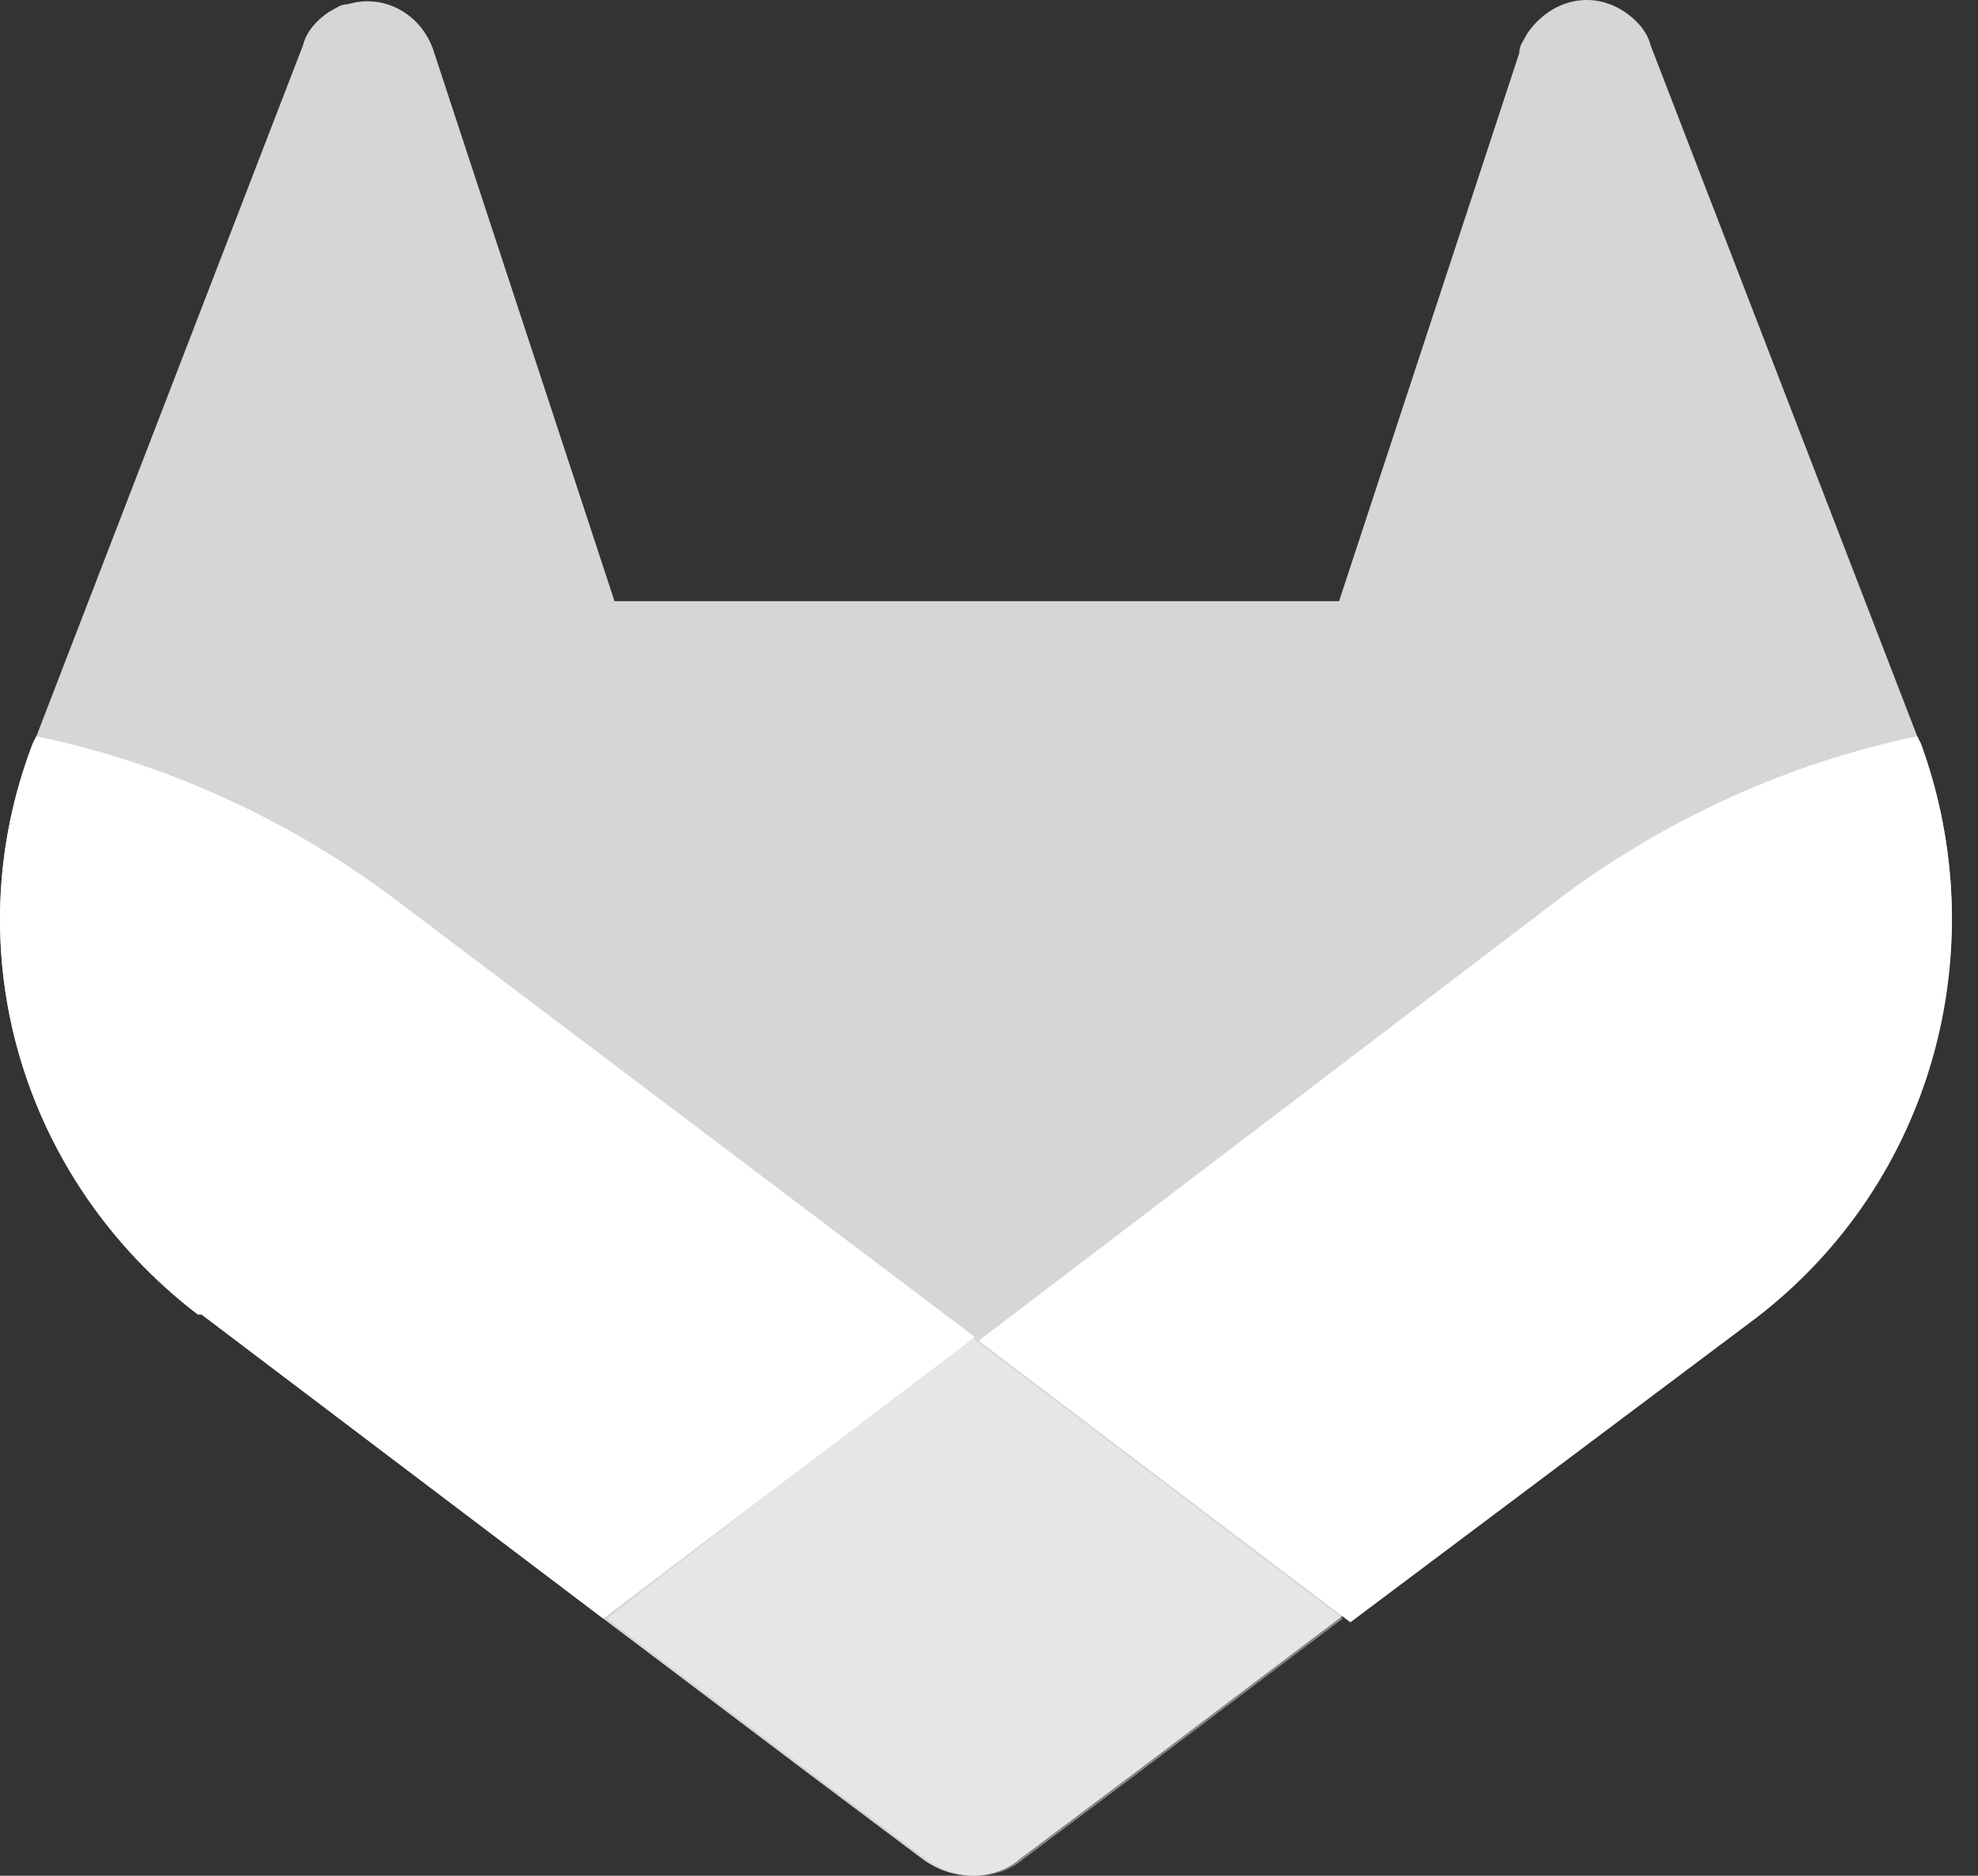
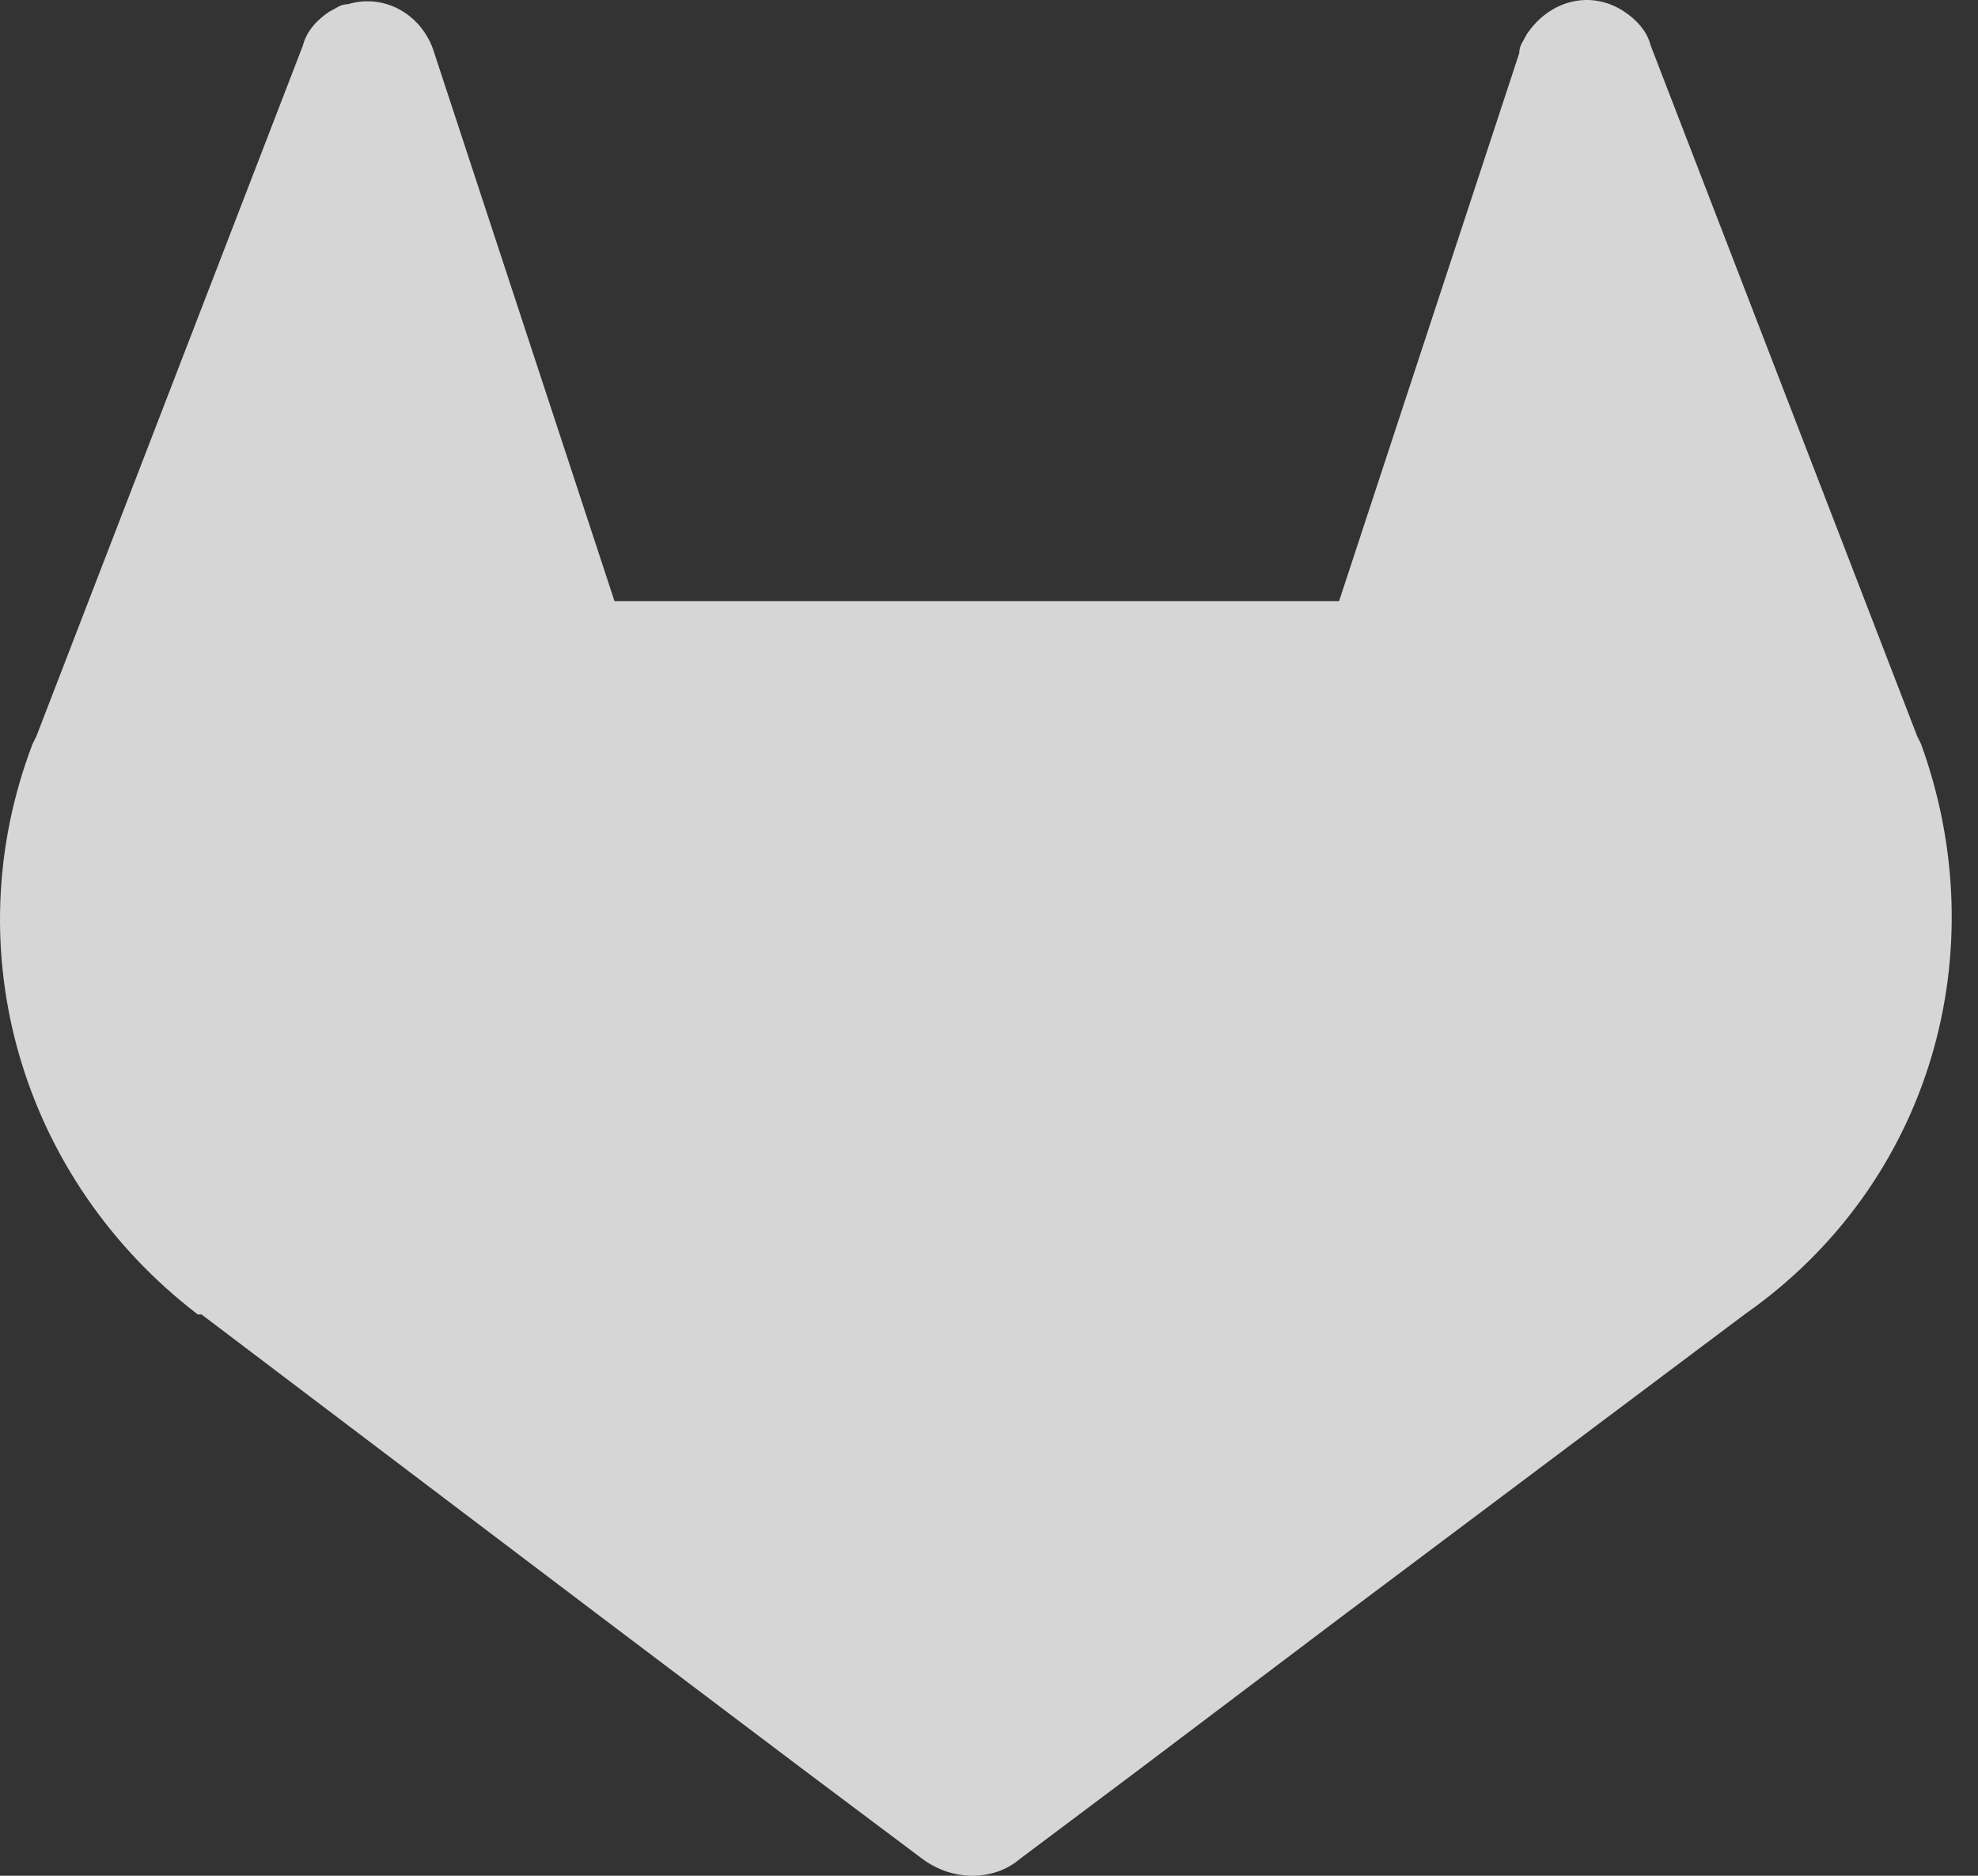
<svg xmlns="http://www.w3.org/2000/svg" width="58" height="55" viewBox="0 0 58 55" fill="none">
  <rect x="0" y="0" width="58" height="55" fill="#333333" stroke="none" />
  <path opacity="0.8" d="M56.328 21.81L56.218 21.59L48.402 1.334C48.292 0.894 47.962 0.564 47.632 0.344C46.641 -0.317 45.43 0.013 44.769 1.004C44.659 1.224 44.549 1.334 44.549 1.555L39.265 17.627H18.019L12.735 1.555C12.405 0.454 11.304 -0.207 10.203 0.123C9.983 0.123 9.873 0.234 9.653 0.344C9.323 0.564 8.992 0.894 8.882 1.334L1.066 21.59L0.956 21.81C-1.355 27.864 0.626 34.58 5.8 38.542H5.91L17.689 47.459L23.523 51.863L27.046 54.505C27.927 55.165 29.138 55.165 29.908 54.505L33.431 51.863L39.265 47.459L51.154 38.542C56.658 34.69 58.53 27.864 56.328 21.81Z" fill="white" />
-   <path d="M56.328 21.81L56.218 21.59C52.475 22.36 48.843 24.012 45.76 26.323L28.697 39.313L39.596 47.569L51.484 38.653C56.658 34.69 58.53 27.865 56.328 21.81Z" fill="white" />
-   <path opacity="0.4" d="M17.799 47.459L23.633 51.863L27.156 54.505C28.037 55.165 29.248 55.165 30.018 54.505L33.541 51.863L39.375 47.459L28.477 39.203L17.799 47.459Z" fill="white" />
-   <path d="M11.524 26.323C8.442 24.012 4.809 22.36 1.066 21.59L0.956 21.81C-1.355 27.865 0.626 34.58 5.8 38.543H5.91L17.689 47.459L28.587 39.203L11.524 26.323Z" fill="white" />
</svg>